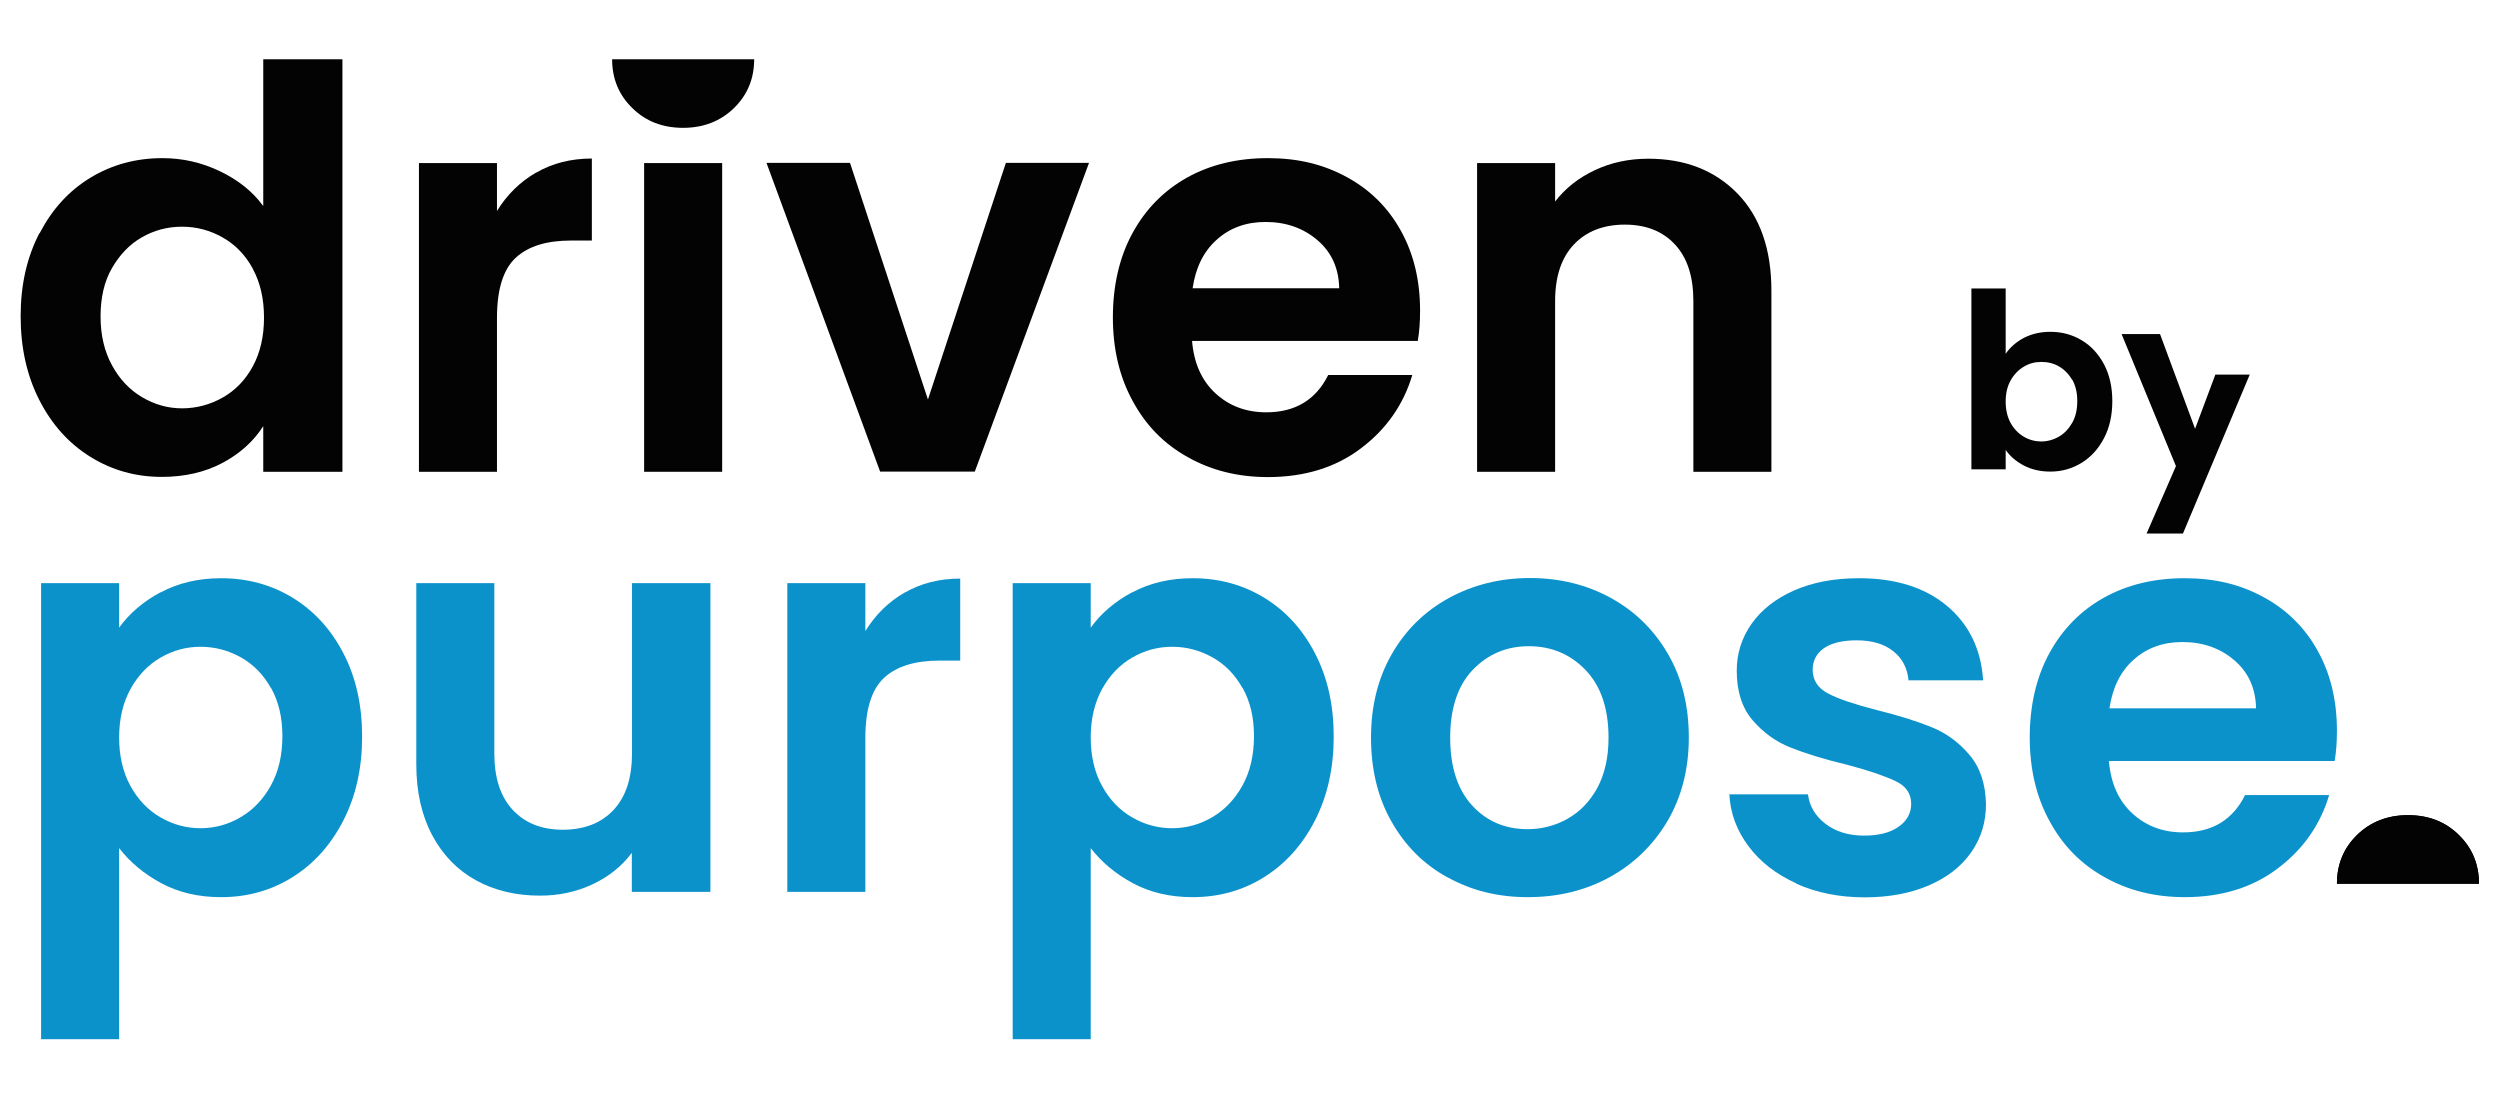
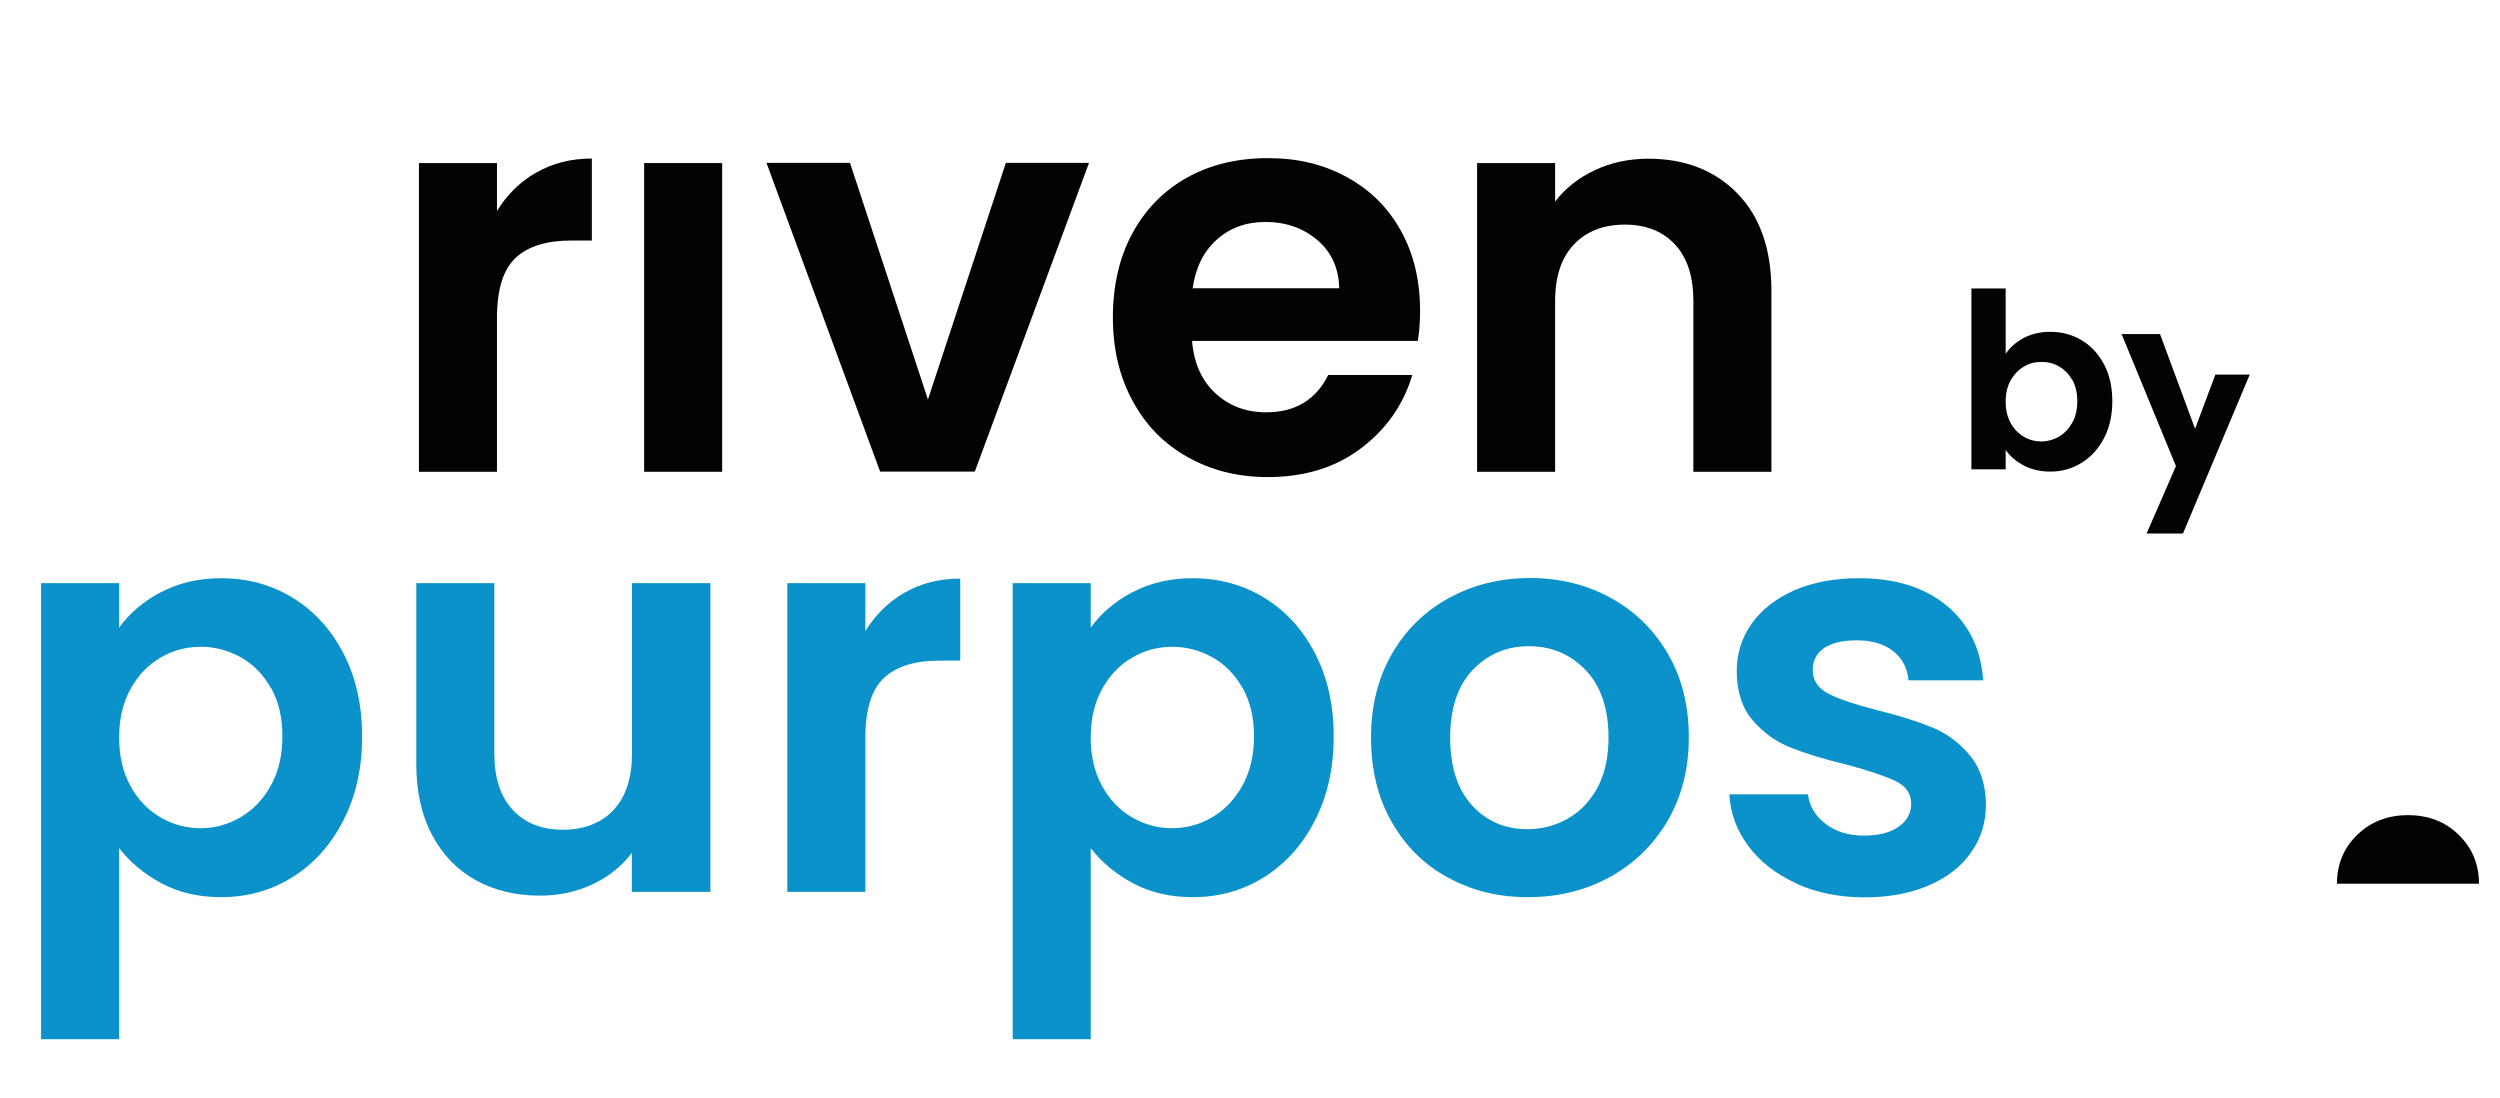
<svg xmlns="http://www.w3.org/2000/svg" id="Camada_1" data-name="Camada 1" viewBox="0 0 132 58">
  <defs>
    <style>
      .cls-1 {
        fill: #030303;
      }

      .cls-2 {
        fill: #0c92cb;
      }
    </style>
  </defs>
-   <path class="cls-1" d="m2.09,12.32c.66-1.27,1.55-2.25,2.69-2.94,1.14-.69,2.4-1.03,3.8-1.03,1.06,0,2.07.23,3.03.69.96.46,1.73,1.07,2.29,1.84V3.13h4.18v21.78h-4.18v-2.41c-.51.8-1.23,1.45-2.15,1.94-.92.49-1.99.74-3.21.74-1.37,0-2.63-.35-3.77-1.06-1.14-.71-2.03-1.7-2.69-2.99s-.99-2.76-.99-4.43.33-3.11.99-4.39h0Zm11.26,1.87c-.39-.72-.92-1.27-1.59-1.65s-1.38-.57-2.15-.57-1.47.19-2.12.56c-.65.37-1.17.92-1.58,1.63s-.6,1.57-.6,2.55.2,1.84.6,2.57c.4.74.93,1.3,1.59,1.69s1.36.59,2.11.59,1.48-.19,2.15-.57c.67-.38,1.2-.93,1.59-1.65s.59-1.58.59-2.57-.2-1.86-.59-2.57h0Z" />
  <path class="cls-1" d="m28.32,9.11c.85-.49,1.83-.74,2.93-.74v4.33h-1.09c-1.3,0-2.27.3-2.93.91s-.99,1.67-.99,3.18v8.12h-4.12V8.61h4.12v2.53c.53-.86,1.22-1.54,2.07-2.03h0Z" />
  <path class="cls-1" d="m38.13,8.61v16.3h-4.12V8.61h4.12Z" />
  <path class="cls-1" d="m48.99,21.11l4.12-12.51h4.39l-6.03,16.3h-5l-6-16.3h4.41l4.12,12.51h0Z" />
  <path class="cls-1" d="m74.86,18h-11.92c.1,1.18.51,2.1,1.24,2.77.73.67,1.62,1,2.68,1,1.53,0,2.62-.66,3.27-1.97h4.44c-.47,1.57-1.37,2.86-2.71,3.87-1.33,1.01-2.97,1.52-4.92,1.52-1.57,0-2.98-.35-4.22-1.05-1.25-.69-2.22-1.68-2.91-2.96-.7-1.27-1.05-2.75-1.05-4.42s.34-3.17,1.03-4.44c.69-1.27,1.65-2.25,2.88-2.94,1.24-.69,2.66-1.03,4.27-1.03s2.94.33,4.17,1c1.23.67,2.18,1.61,2.86,2.84.68,1.23,1.01,2.63,1.01,4.22,0,.59-.04,1.12-.12,1.59h0Zm-4.15-2.77c-.02-1.06-.4-1.91-1.15-2.55-.75-.64-1.66-.96-2.74-.96-1.02,0-1.88.31-2.57.93-.7.62-1.12,1.48-1.28,2.57h7.74Z" />
  <path class="cls-1" d="m91.73,10.21c1.2,1.23,1.8,2.94,1.8,5.14v9.56h-4.12v-9.01c0-1.3-.32-2.29-.97-2.99s-1.53-1.05-2.65-1.05-2.03.35-2.69,1.05-.99,1.69-.99,2.99v9.01h-4.12V8.61h4.12v2.03c.55-.71,1.25-1.26,2.11-1.66.85-.4,1.79-.6,2.81-.6,1.94,0,3.51.61,4.71,1.84h0Z" />
  <g>
    <path class="cls-1" d="m106.86,17.84c.41-.21.87-.32,1.4-.32.61,0,1.16.15,1.66.45s.89.73,1.18,1.28c.29.56.43,1.2.43,1.93s-.14,1.38-.43,1.94c-.29.56-.68,1-1.18,1.31-.5.31-1.05.47-1.66.47-.53,0-1-.11-1.4-.32s-.72-.48-.96-.82v1.02h-1.81v-9.55h1.81v3.45c.23-.34.55-.62.96-.84h0Zm2.56,2.23c-.18-.31-.41-.55-.7-.72s-.6-.24-.94-.24-.64.08-.92.25c-.29.17-.52.41-.7.73-.18.32-.26.69-.26,1.12s.09.81.26,1.12c.18.32.41.56.7.73.29.17.6.25.92.25s.65-.09.94-.26.52-.42.7-.74c.18-.32.26-.7.26-1.14s-.09-.8-.26-1.12Z" />
    <path class="cls-1" d="m118.79,19.77l-3.53,8.4h-1.92l1.55-3.56-2.87-6.97h2.03l1.85,5,1.07-2.86h1.83,0Z" />
  </g>
  <path class="cls-2" d="m8.48,31.28c.93-.5,2-.75,3.19-.75,1.39,0,2.65.34,3.78,1.03,1.13.69,2.02,1.66,2.68,2.93.66,1.27.99,2.73.99,4.4s-.33,3.14-.99,4.43-1.55,2.28-2.68,2.99-2.39,1.06-3.78,1.06c-1.2,0-2.25-.25-3.16-.74s-1.65-1.11-2.22-1.85v10.09H2.17v-24.08h4.12v2.35c.53-.74,1.26-1.37,2.19-1.87h0Zm5.83,5.06c-.4-.72-.93-1.26-1.59-1.63-.66-.37-1.37-.56-2.13-.56s-1.45.19-2.11.57c-.66.38-1.19.94-1.59,1.66-.4.73-.6,1.58-.6,2.56s.2,1.84.6,2.56c.4.73.93,1.28,1.59,1.66s1.36.57,2.11.57,1.48-.2,2.13-.59c.66-.39,1.19-.95,1.59-1.68.4-.73.6-1.59.6-2.59s-.2-1.83-.6-2.55h0Z" />
  <path class="cls-2" d="m37.51,30.79v16.3h-4.15v-2.06c-.53.71-1.22,1.26-2.07,1.66-.85.4-1.78.6-2.78.6-1.27,0-2.4-.27-3.38-.81s-1.75-1.33-2.31-2.38c-.56-1.05-.84-2.3-.84-3.75v-9.56h4.12v8.98c0,1.3.32,2.29.97,2.99.65.7,1.53,1.05,2.65,1.05s2.03-.35,2.68-1.05.97-1.69.97-2.99v-8.98h4.15,0Z" />
  <path class="cls-2" d="m47.77,31.29c.85-.49,1.83-.74,2.93-.74v4.33h-1.09c-1.3,0-2.27.3-2.93.91s-.99,1.67-.99,3.18v8.12h-4.12v-16.3h4.12v2.53c.53-.86,1.22-1.54,2.07-2.03h0Z" />
  <path class="cls-2" d="m59.78,31.28c.93-.5,2-.75,3.19-.75,1.39,0,2.65.34,3.78,1.03,1.13.69,2.02,1.66,2.68,2.93.66,1.27.99,2.73.99,4.4s-.33,3.14-.99,4.43-1.55,2.28-2.68,2.99-2.39,1.06-3.78,1.06c-1.2,0-2.25-.25-3.16-.74s-1.65-1.11-2.22-1.85v10.09h-4.12v-24.08h4.12v2.35c.53-.74,1.26-1.37,2.19-1.87h0Zm5.83,5.06c-.4-.72-.93-1.26-1.59-1.63-.66-.37-1.37-.56-2.13-.56s-1.45.19-2.11.57c-.66.38-1.19.94-1.59,1.66-.4.73-.6,1.58-.6,2.56s.2,1.84.6,2.56c.4.73.93,1.28,1.59,1.66s1.36.57,2.11.57,1.48-.2,2.13-.59c.66-.39,1.19-.95,1.59-1.68.4-.73.6-1.59.6-2.59s-.2-1.83-.6-2.55h0Z" />
  <path class="cls-2" d="m76.42,46.32c-1.26-.69-2.24-1.68-2.96-2.96-.72-1.27-1.07-2.75-1.07-4.42s.37-3.14,1.1-4.41,1.74-2.26,3.02-2.96c1.27-.69,2.7-1.05,4.27-1.05s2.99.35,4.27,1.05c1.27.7,2.28,1.68,3.02,2.96.74,1.27,1.1,2.75,1.1,4.41s-.38,3.14-1.13,4.42c-.76,1.27-1.78,2.26-3.06,2.96-1.28.7-2.72,1.05-4.31,1.05s-2.98-.35-4.24-1.05h0Zm6.34-3.09c.66-.36,1.18-.91,1.58-1.63.39-.73.59-1.61.59-2.65,0-1.55-.41-2.74-1.22-3.58s-1.81-1.25-2.99-1.25-2.16.42-2.96,1.25c-.79.83-1.19,2.03-1.19,3.58s.39,2.74,1.16,3.58,1.75,1.25,2.93,1.25c.74,0,1.45-.18,2.11-.55h0Z" />
  <path class="cls-2" d="m94.84,46.64c-1.06-.48-1.9-1.13-2.52-1.96s-.96-1.74-1.01-2.74h4.15c.08.63.39,1.15.93,1.56s1.21.62,2.02.62,1.4-.16,1.84-.47c.44-.31.66-.72.66-1.21,0-.53-.27-.93-.81-1.19-.54-.26-1.4-.56-2.57-.87-1.22-.29-2.21-.6-2.99-.91-.78-.31-1.44-.79-2-1.44-.56-.65-.84-1.52-.84-2.62,0-.9.26-1.73.78-2.47.52-.74,1.27-1.33,2.24-1.76s2.12-.65,3.43-.65c1.94,0,3.49.49,4.65,1.46,1.16.97,1.8,2.28,1.91,3.93h-3.94c-.06-.65-.33-1.16-.81-1.54s-1.12-.57-1.93-.57c-.75,0-1.32.14-1.72.41-.4.28-.6.66-.6,1.15,0,.55.28.97.82,1.25.55.29,1.4.57,2.56.87,1.18.29,2.15.6,2.91.91.77.31,1.43.8,1.99,1.46.56.66.85,1.53.87,2.61,0,.94-.26,1.79-.78,2.53-.52.75-1.27,1.33-2.24,1.75s-2.11.63-3.4.63-2.53-.24-3.59-.72h0Z" />
-   <path class="cls-2" d="m123.27,40.18h-11.92c.1,1.18.51,2.1,1.24,2.77.73.67,1.62,1,2.68,1,1.53,0,2.62-.66,3.27-1.97h4.44c-.47,1.57-1.37,2.86-2.71,3.87-1.33,1.01-2.97,1.52-4.92,1.52-1.57,0-2.98-.35-4.22-1.05-1.25-.69-2.22-1.68-2.91-2.96-.7-1.27-1.05-2.75-1.05-4.42s.34-3.17,1.03-4.44c.69-1.27,1.65-2.25,2.88-2.94,1.24-.69,2.66-1.03,4.27-1.03s2.94.33,4.17,1c1.23.67,2.18,1.61,2.86,2.84.68,1.23,1.01,2.63,1.01,4.22,0,.59-.04,1.12-.12,1.59h0Zm-4.15-2.77c-.02-1.06-.4-1.91-1.15-2.55-.75-.64-1.66-.96-2.74-.96-1.02,0-1.88.31-2.57.93-.7.62-1.12,1.48-1.28,2.57h7.74Z" />
-   <path class="cls-1" d="m39.82,3.13c0,1.03-.36,1.89-1.07,2.58-.71.69-1.61,1.04-2.68,1.04s-1.97-.34-2.68-1.04c-.71-.69-1.07-1.55-1.07-2.58h7.51,0Z" />
-   <path class="cls-1" d="m123.39,46.66c0-1.03.36-1.89,1.07-2.58.71-.69,1.61-1.04,2.68-1.04s1.97.34,2.68,1.04c.71.69,1.07,1.55,1.07,2.58h-7.51Z" />
  <path class="cls-1" d="m123.39,46.66c0-1.03.36-1.89,1.07-2.58.71-.69,1.61-1.04,2.68-1.04s1.97.34,2.68,1.04c.71.69,1.07,1.55,1.07,2.58h-7.51Z" />
</svg>